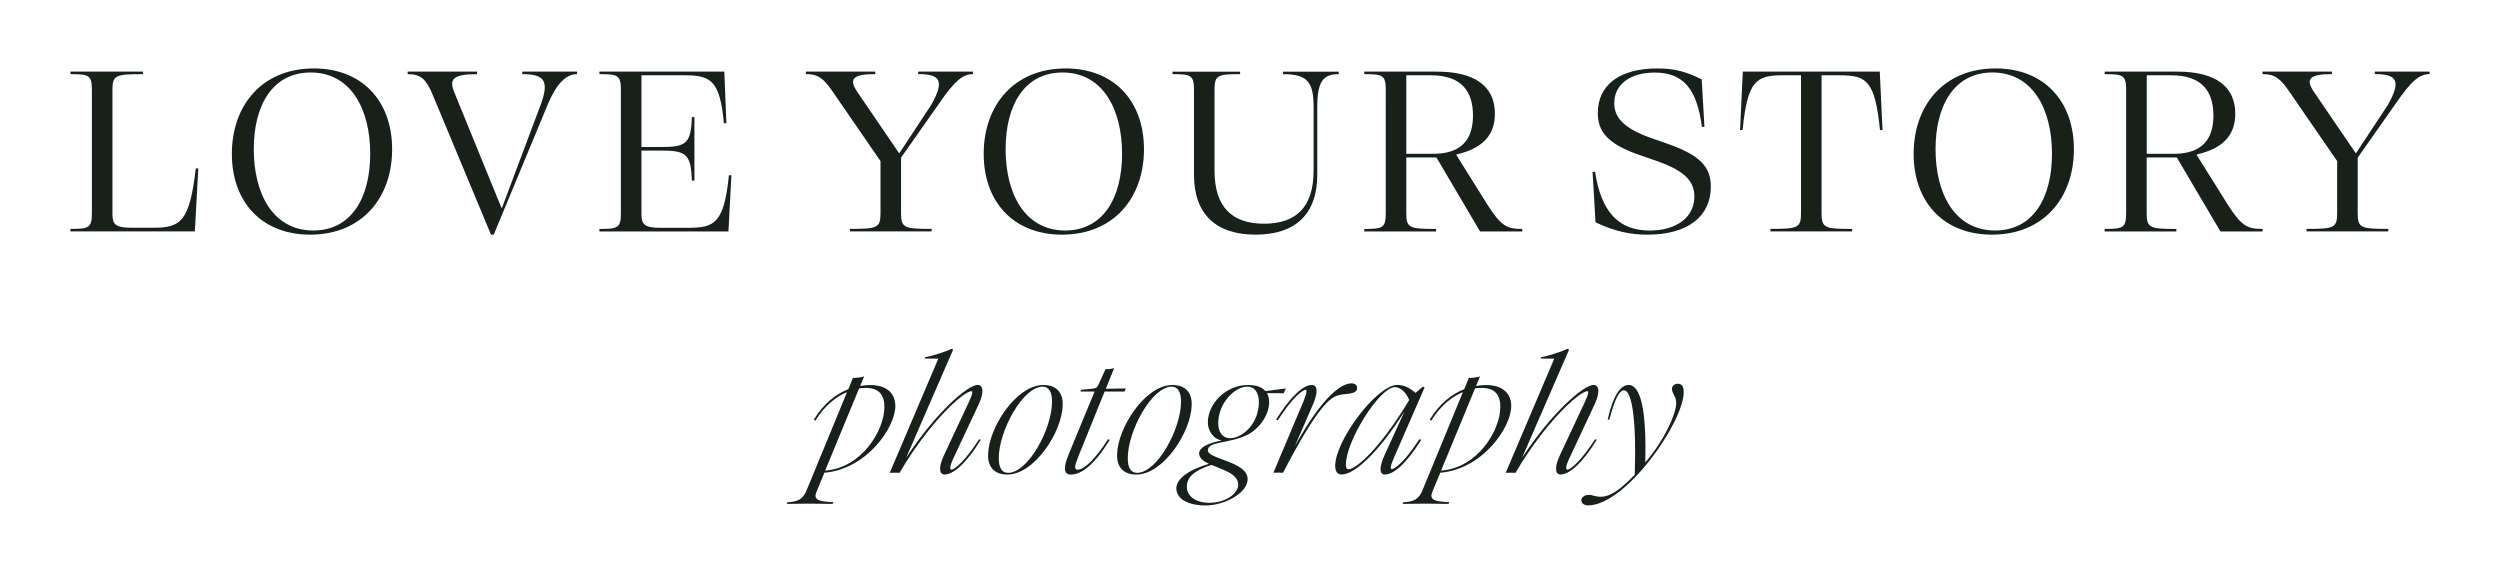
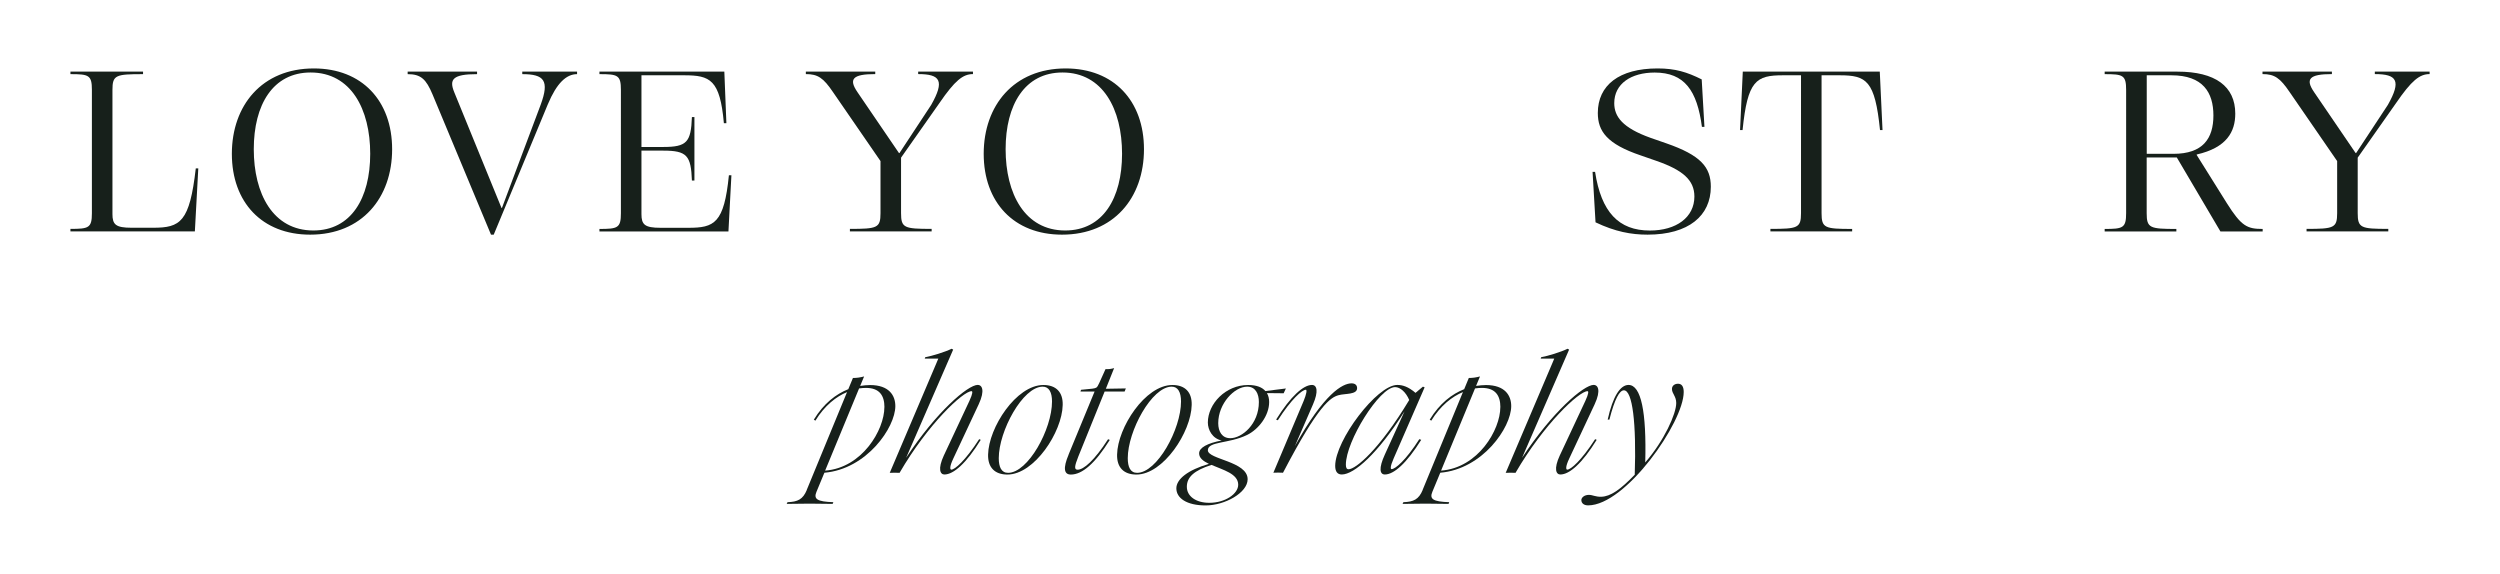
<svg xmlns="http://www.w3.org/2000/svg" id="Layer_1" data-name="Layer 1" viewBox="0 0 437.99 100.53">
  <defs>
    <style>
      .cls-1 {
        fill: #17201b;
        stroke-width: 0px;
      }
    </style>
  </defs>
  <g>
    <path class="cls-1" d="M141.34,85.83l7.06-17.14c-1.9.79-3.92,2.35-5.55,5.01l-.27-.18c1.75-2.87,3.92-4.5,6.04-5.34l.81-1.96c.66,0,1.3-.09,1.96-.27l-.69,1.66c.6-.09,1.21-.15,1.75-.15,3.29,0,4.41,1.81,4.41,3.68,0,3.74-5.01,11.05-12.43,11.68l-1.39,3.35c-.51,1.24.06,1.72,2.96,1.81l-.12.3c-2.72-.06-5.37-.06-8.06,0l.15-.3c1.78-.06,2.69-.48,3.38-2.14ZM154.95,71.34c0-2.05-.88-3.38-3.23-3.38-.36,0-.78.03-1.21.09l-5.95,14.4c6.49-.48,10.38-7.15,10.38-11.11Z" />
    <path class="cls-1" d="M165.39,79.73l4.44-9.48c.63-1.36.57-1.72.39-1.72-1.48,0-7.64,5.74-12.62,14.31-.57-.03-1.15-.03-1.72,0l8.18-19.23.33-.79h-2.38l.09-.24c1.18-.21,3.47-.91,4.62-1.48l.27.15-8.24,18.95c5.25-8,10.8-12.77,12.56-12.77.69,0,1.33.88.15,3.41l-4.44,9.48c-.72,1.51-.57,1.96-.36,1.96.63,0,2.47-1.6,4.89-5.34l.27.12c-2.54,4.13-4.77,6.07-6.37,6.07-.69,0-1.24-.88-.06-3.41Z" />
    <path class="cls-1" d="M173.11,79.64c.09-4.71,4.92-12.19,9.69-12.19,2.23,0,3.44,1.27,3.38,3.5-.09,4.74-4.98,12.19-9.69,12.19-2.23,0-3.44-1.27-3.38-3.5ZM176.61,82.84c3.5,0,7.7-7.64,7.7-12.5,0-1.63-.54-2.6-1.63-2.6-3.5,0-7.7,7.79-7.7,12.53,0,1.54.45,2.57,1.63,2.57Z" />
    <path class="cls-1" d="M187.21,79.64l4.56-11.05h-2.47l.09-.3c1.96-.18,2.41-.21,2.69-.39.33-.24.48-.81,1.6-3.23.51.03,1-.03,1.51-.18l-1.45,3.62,3.5-.06-.21.54h-3.5l-4.62,11.41c-.66,1.66-.75,2.29-.12,2.29,1.06,0,2.93-1.6,5.34-5.34l.3.12c-2.57,4.13-4.83,6.07-6.82,6.07-1.18,0-1.42-1.06-.39-3.5Z" />
    <path class="cls-1" d="M195.71,79.64c.09-4.71,4.92-12.19,9.69-12.19,2.23,0,3.44,1.27,3.38,3.5-.09,4.74-4.98,12.19-9.69,12.19-2.23,0-3.44-1.27-3.38-3.5ZM199.21,82.84c3.5,0,7.7-7.64,7.7-12.5,0-1.63-.54-2.6-1.63-2.6-3.5,0-7.7,7.79-7.7,12.53,0,1.54.45,2.57,1.63,2.57Z" />
    <path class="cls-1" d="M206.09,85.56c0-1.63,2.05-3.23,5.71-4.29-1-.48-1.72-1.03-1.72-1.84,0-1,1.45-1.78,3.95-2.26-1.63-.33-2.42-1.87-2.42-3.14,0-3.29,3.11-6.58,7.06-6.58,1.51,0,2.47.42,3.02,1.06l3.59-.45-.39.84-2.93-.03c.27.45.39,1,.39,1.57,0,2.38-1.84,4.77-3.86,5.76-3.23,1.57-6.88,1.09-6.88,2.69s6.97,1.93,6.97,5.07c0,2.38-4.01,4.59-7.36,4.59s-5.13-1.3-5.13-2.99ZM211.86,88.09c2.84,0,5.07-1.6,5.07-3.17,0-1.93-2.69-2.6-4.68-3.47-3.05.97-4.32,2.14-4.32,3.83s1.63,2.81,3.92,2.81ZM215.54,76.77c2.05,0,5.01-2.47,5.01-6.34,0-1.45-.6-2.69-2.05-2.69-2.23,0-5.07,2.96-5.07,6.4,0,1.45.66,2.63,2.11,2.63Z" />
    <path class="cls-1" d="M228.76,68.29c-.63,0-2.5,1.6-4.89,5.34l-.3-.12c2.57-4.13,4.8-6.07,6.28-6.07.88,0,1.18,1.12.18,3.41l-3.17,7.3c5.13-9.24,8.36-10.99,9.93-10.99.6,0,.97.3.97.84,0,1.18-2.11.91-3.26,1.24-1.39.39-3.5,1.66-9.72,13.58-.57-.03-1.12-.03-1.69,0l5.31-12.59c.48-1.18.63-1.96.36-1.96Z" />
    <path class="cls-1" d="M233.92,81.63c0-4.5,7.33-14.19,10.87-14.19.94,0,1.93.3,3.2,1.39l1.3-1.09.3.12-5.43,12.46c-.66,1.51-.54,1.87-.36,1.87.63,0,2.47-1.51,4.86-5.25l.33.12c-2.57,4.13-4.8,6.07-6.37,6.07-.88,0-1.12-1.06,0-3.5l3.44-7.55c-4.65,7.37-8.81,11.05-10.99,11.05-.75,0-1.15-.51-1.15-1.51ZM236.27,82.21c1.24,0,5.37-3.41,10.62-12.13-.57-1.36-1.57-2.26-2.47-2.26-2.75,0-8.63,9.48-8.63,13.58,0,.57.15.81.48.81Z" />
    <path class="cls-1" d="M249.24,85.83l7.06-17.14c-1.9.79-3.92,2.35-5.55,5.01l-.27-.18c1.75-2.87,3.92-4.5,6.04-5.34l.81-1.96c.66,0,1.3-.09,1.96-.27l-.69,1.66c.6-.09,1.21-.15,1.75-.15,3.29,0,4.41,1.81,4.41,3.68,0,3.74-5.01,11.05-12.43,11.68l-1.39,3.35c-.51,1.24.06,1.72,2.96,1.81l-.12.3c-2.72-.06-5.37-.06-8.06,0l.15-.3c1.78-.06,2.69-.48,3.38-2.14ZM262.86,71.34c0-2.05-.88-3.38-3.23-3.38-.36,0-.79.03-1.21.09l-5.95,14.4c6.49-.48,10.38-7.15,10.38-11.11Z" />
    <path class="cls-1" d="M273.3,79.73l4.44-9.48c.63-1.36.57-1.72.39-1.72-1.48,0-7.64,5.74-12.62,14.31-.57-.03-1.15-.03-1.72,0l8.18-19.23.33-.79h-2.38l.09-.24c1.18-.21,3.47-.91,4.62-1.48l.27.15-8.24,18.95c5.25-8,10.8-12.77,12.56-12.77.69,0,1.33.88.15,3.41l-4.44,9.48c-.72,1.51-.57,1.96-.36,1.96.63,0,2.48-1.6,4.89-5.34l.27.12c-2.54,4.13-4.77,6.07-6.37,6.07-.69,0-1.24-.88-.06-3.41Z" />
    <path class="cls-1" d="M277.04,87.64c0-.48.54-.94,1.33-.94.66,0,1.15.36,2.17.33,1.63-.06,3.29-1.21,5.86-3.86.3-9.02-.39-14.79-1.9-14.79-.75,0-1.6,1.45-2.54,5.13h-.3c.91-4.13,2.23-6.07,3.65-6.07,2.2,0,3.17,4.71,2.93,13.58,3.32-3.83,5.43-8.51,5.43-10.41,0-1.21-.75-1.63-.75-2.47,0-.54.45-.91,1.06-.91.63,0,1,.45,1,1.45,0,5.31-10.17,19.86-16.75,19.86-.75,0-1.18-.39-1.18-.91Z" />
  </g>
  <g>
    <path class="cls-1" d="M19.7,37.5c0,1.84.56,2.4,3.36,2.4h3.76c4.8,0,6.4-1,7.48-10.4h.44l-.6,11.04H12.34v-.44c3.2,0,3.76-.16,3.76-2.76V15.75c0-2.6-.56-2.76-3.76-2.76v-.44h12.72v.44c-4.8,0-5.36.16-5.36,2.76v21.76Z" />
    <path class="cls-1" d="M54.98,11.99c8.44,0,13.72,5.68,13.72,14.16s-5.28,14.96-14.36,14.96c-8.44,0-13.72-5.68-13.72-14.16s5.28-14.96,14.36-14.96ZM54.9,40.38c6.6,0,9.96-5.64,9.96-13.44s-3.36-14.24-10.44-14.24c-6.6,0-9.96,5.64-9.96,13.44s3.36,14.24,10.44,14.24Z" />
    <path class="cls-1" d="M75.78,16.55c-1.12-2.68-2.04-3.56-4.36-3.56v-.44h12.16v.44c-4.28,0-4.92.92-4,3.16l8.28,20.28h.08l6.8-18.12c1.52-4.16.64-5.32-3.24-5.32v-.44h9.6v.44c-1.88,0-3.56,1.56-5.12,5.28l-9.48,22.84h-.48l-10.24-24.56Z" />
    <path class="cls-1" d="M112.38,25.75h3.8c4.16,0,4.88-.84,5.04-5.24h.44v11.12h-.44c-.16-4.4-.88-5.24-5.04-5.24h-3.8v11.12c0,1.84.56,2.4,3.36,2.4h4.84c4.56,0,6.28-.76,7.12-9.2h.44l-.52,9.84h-22.6v-.44c3.2,0,3.76-.16,3.76-2.76V15.75c0-2.6-.56-2.76-3.76-2.76v-.44h21.88l.36,9.04h-.44c-.68-7.64-2.4-8.4-6.96-8.4h-7.48v12.56Z" />
    <path class="cls-1" d="M148.9,40.1c4.8,0,5.36-.16,5.36-2.76v-9.12l-8.32-12.08c-1.68-2.48-2.64-3.16-4.76-3.16v-.44h12.16v.44c-4,0-4.68.88-3.12,3.16l7.28,10.68h.08l5.56-8.44c2.4-4.24,1.6-5.4-2.28-5.4v-.44h9.6v.44c-1.76,0-3.16,1.12-5.88,5.08l-6.72,9.56v9.72c0,2.6.56,2.76,5.36,2.76v.44h-14.32v-.44Z" />
    <path class="cls-1" d="M186.7,11.99c8.44,0,13.72,5.68,13.72,14.16s-5.28,14.96-14.36,14.96c-8.44,0-13.72-5.68-13.72-14.16s5.28-14.96,14.36-14.96ZM186.62,40.38c6.6,0,9.96-5.64,9.96-13.44s-3.36-14.24-10.44-14.24c-6.6,0-9.96,5.64-9.96,13.44s3.36,14.24,10.44,14.24Z" />
-     <path class="cls-1" d="M212.78,29.87c0,6.48,3.12,9.32,8.68,9.32s8.68-2.84,8.68-9.32v-11.08c0-4.44-1.08-5.8-5.36-5.8v-.44h9.76v.44c-2.72,0-3.76,1.24-3.76,5.8v11.84c0,6.88-3.84,10.48-10.8,10.48s-10.8-3.6-10.8-10.48v-14.88c0-2.6-.56-2.76-3.76-2.76v-.44h11.84v.44c-3.92,0-4.48.16-4.48,2.76v14.12Z" />
-     <path class="cls-1" d="M261.9,19.91c0,3.16-1.48,5.96-6.76,7.16v.08l5.28,8.44c2.56,4.08,3.6,4.52,6.28,4.52v.44h-7.4l-7.64-12.96h-5.28v9.76c0,2.6.56,2.76,5.2,2.76v.44h-12.56v-.44c3.2,0,3.76-.16,3.76-2.76V15.75c0-2.6-.56-2.76-3.76-2.76v-.44h12.76c6.6,0,10.12,2.56,10.12,7.36ZM251.06,26.95c5.16,0,7-2.68,7-6.72s-1.84-7.04-7.36-7.04h-4.32v13.76h4.68Z" />
    <path class="cls-1" d="M298.61,22.23h-.44c-.84-6.36-3.04-9.52-8.28-9.52-4.12,0-7.08,1.96-7.08,5.36,0,2.36,1.44,4.32,6.36,6.08l2.76.96c6,2.08,7.8,4.16,7.8,7.6,0,5.08-3.88,8.4-11.08,8.4-2.88,0-5.68-.52-9.12-2.16l-.52-8.84h.44c1.08,7.04,4.12,10.28,9.6,10.28,4.64,0,7.8-2.32,7.8-5.96,0-2.88-2.04-4.64-6.64-6.24l-2.76-.96c-5.92-2-7.52-4.24-7.52-7.44,0-4.84,3.72-7.8,10.48-7.8,3.08,0,5.16.64,7.72,1.92l.48,8.32Z" />
    <path class="cls-1" d="M324.49,40.1v.44h-14.32v-.44c4.8,0,5.36-.16,5.36-2.76V13.19h-3.16c-4.72,0-6.2.92-7.08,9.6h-.44l.48-10.24h24l.48,10.24h-.44c-.88-8.68-2.36-9.6-7.08-9.6h-3.16v24.16c0,2.6.56,2.76,5.36,2.76Z" />
-     <path class="cls-1" d="M349.62,11.99c8.44,0,13.72,5.68,13.72,14.16s-5.28,14.96-14.36,14.96c-8.44,0-13.72-5.68-13.72-14.16s5.28-14.96,14.36-14.96ZM349.54,40.38c6.6,0,9.96-5.64,9.96-13.44s-3.36-14.24-10.44-14.24c-6.6,0-9.96,5.64-9.96,13.44s3.36,14.24,10.44,14.24Z" />
    <path class="cls-1" d="M391.61,19.91c0,3.16-1.48,5.96-6.76,7.16v.08l5.28,8.44c2.56,4.08,3.6,4.52,6.28,4.52v.44h-7.4l-7.64-12.96h-5.28v9.76c0,2.6.56,2.76,5.2,2.76v.44h-12.56v-.44c3.2,0,3.76-.16,3.76-2.76V15.75c0-2.6-.56-2.76-3.76-2.76v-.44h12.76c6.6,0,10.12,2.56,10.12,7.36ZM380.78,26.95c5.16,0,7-2.68,7-6.72s-1.84-7.04-7.36-7.04h-4.32v13.76h4.68Z" />
    <path class="cls-1" d="M404.1,40.1c4.8,0,5.36-.16,5.36-2.76v-9.12l-8.32-12.08c-1.68-2.48-2.64-3.16-4.76-3.16v-.44h12.16v.44c-4,0-4.68.88-3.12,3.16l7.28,10.68h.08l5.56-8.44c2.4-4.24,1.6-5.4-2.28-5.4v-.44h9.6v.44c-1.76,0-3.16,1.12-5.88,5.08l-6.72,9.56v9.72c0,2.6.56,2.76,5.36,2.76v.44h-14.32v-.44Z" />
  </g>
</svg>